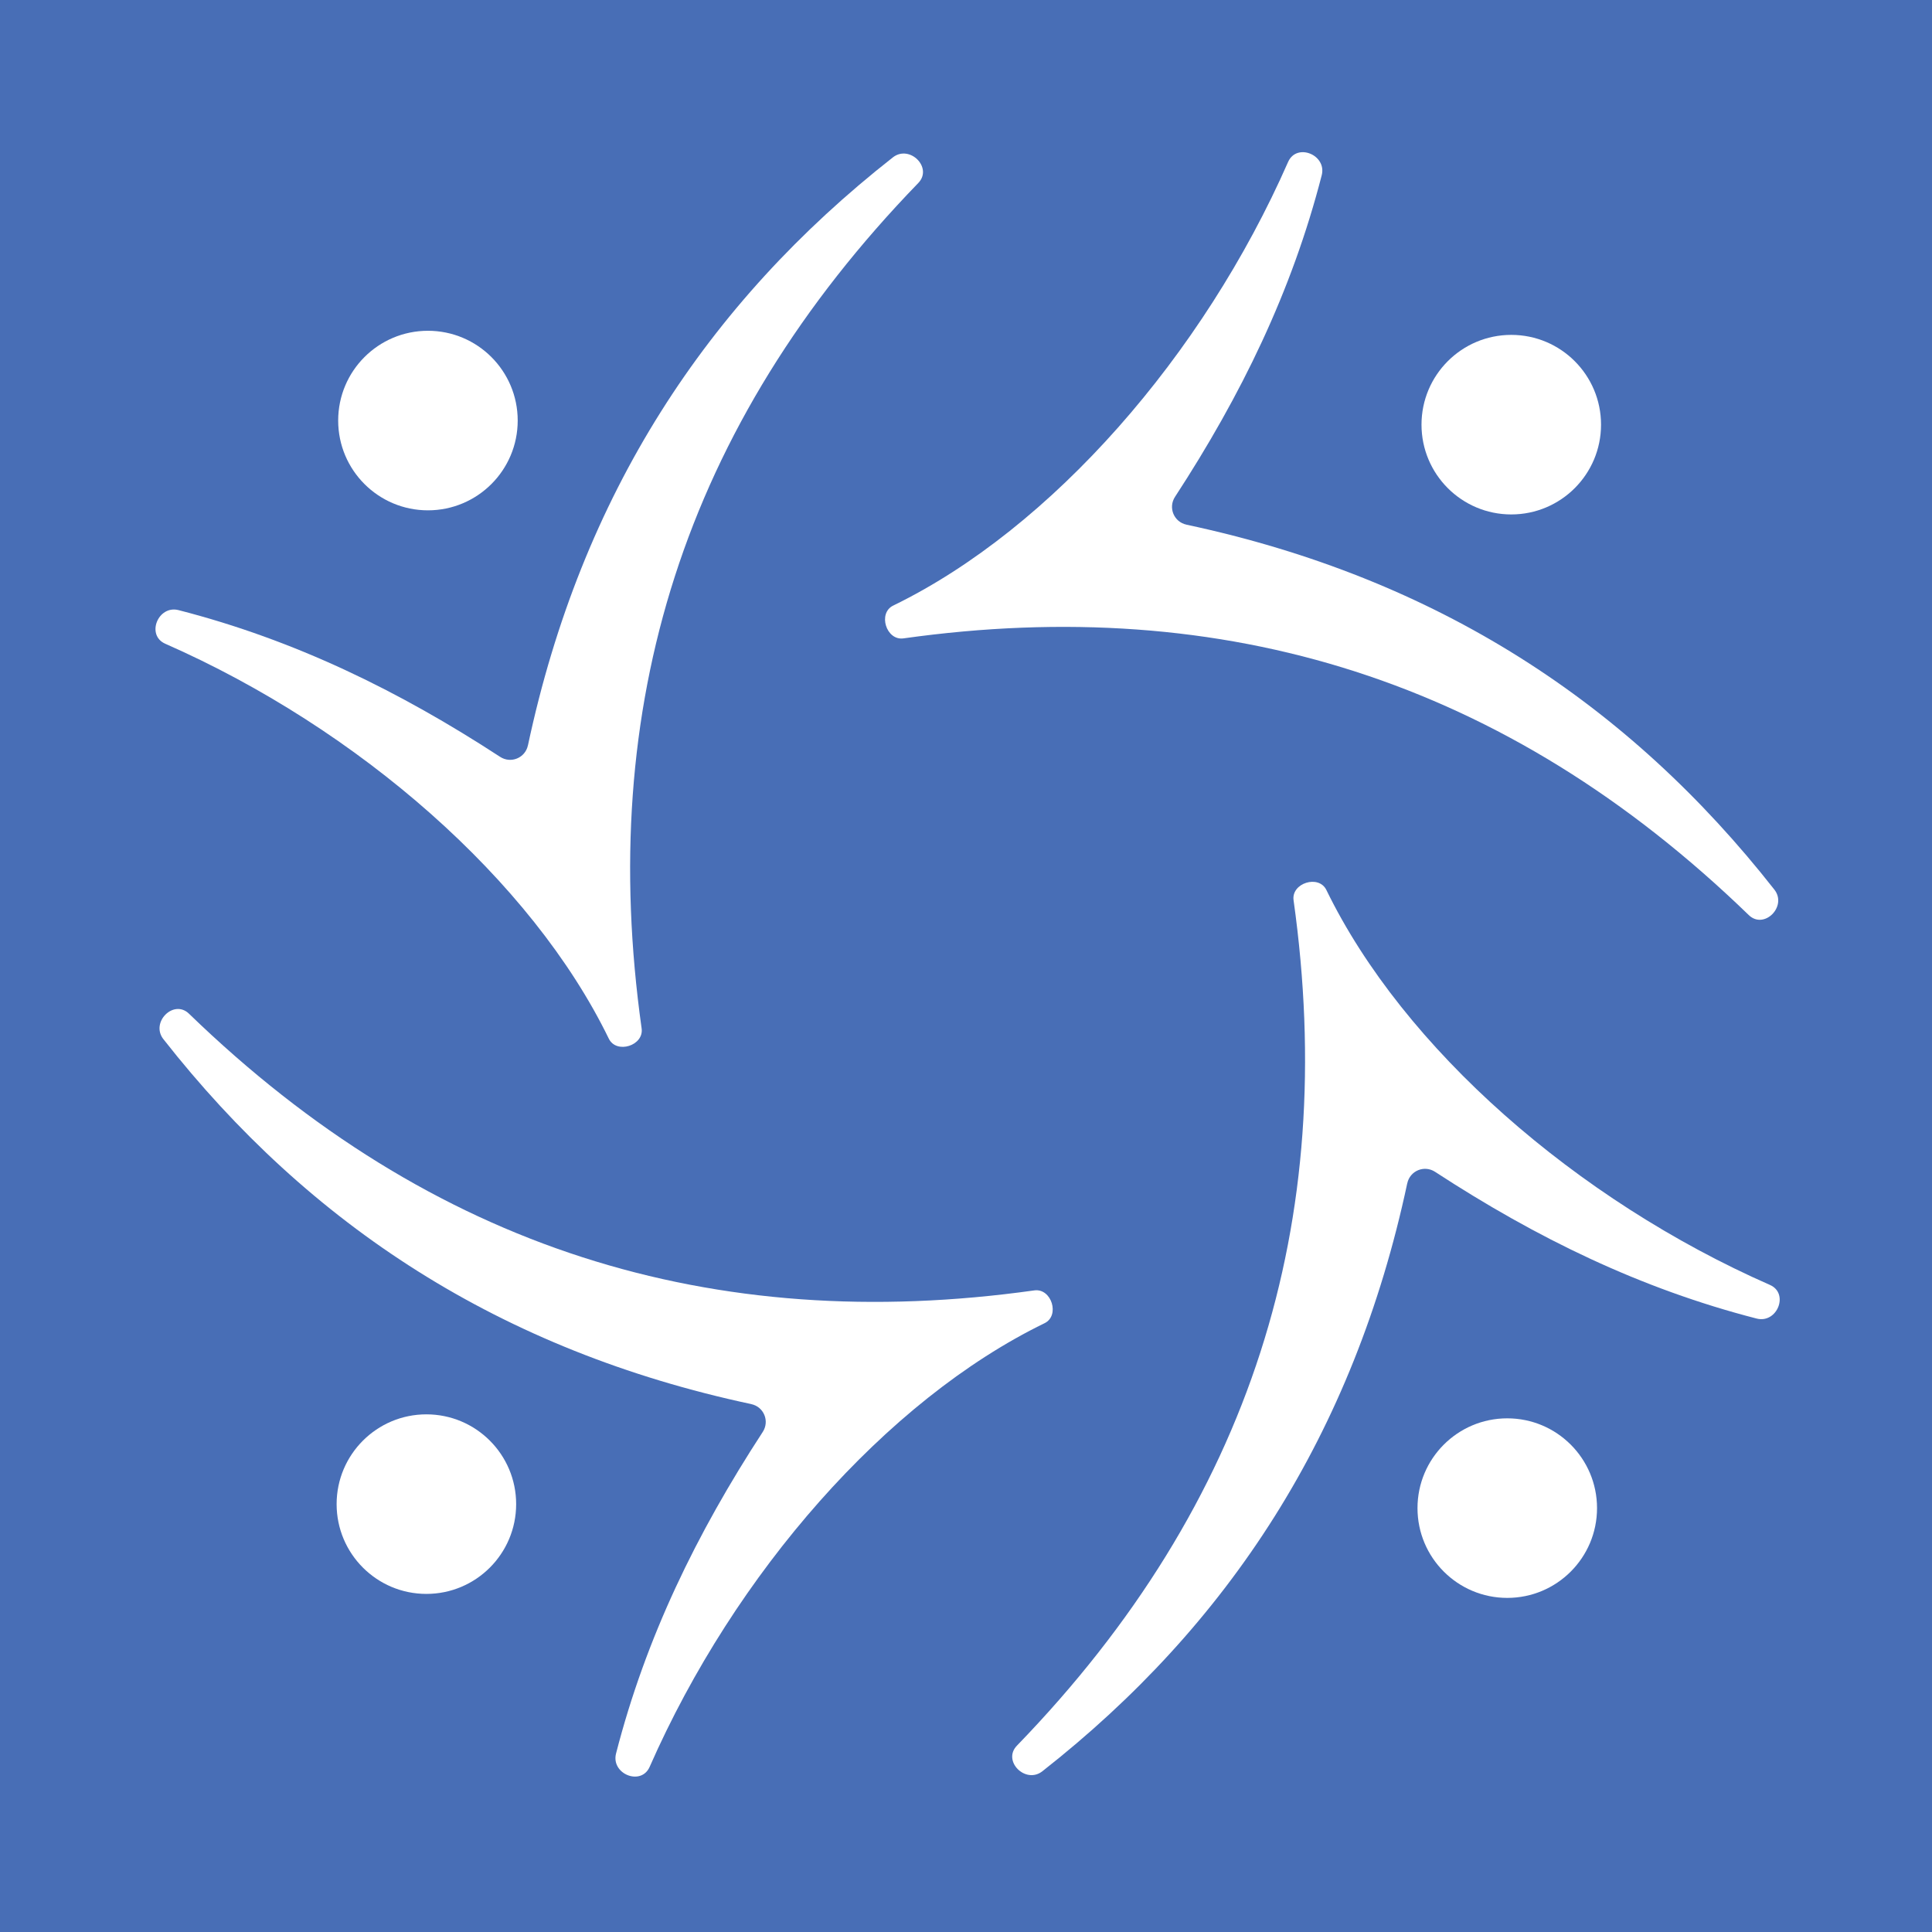
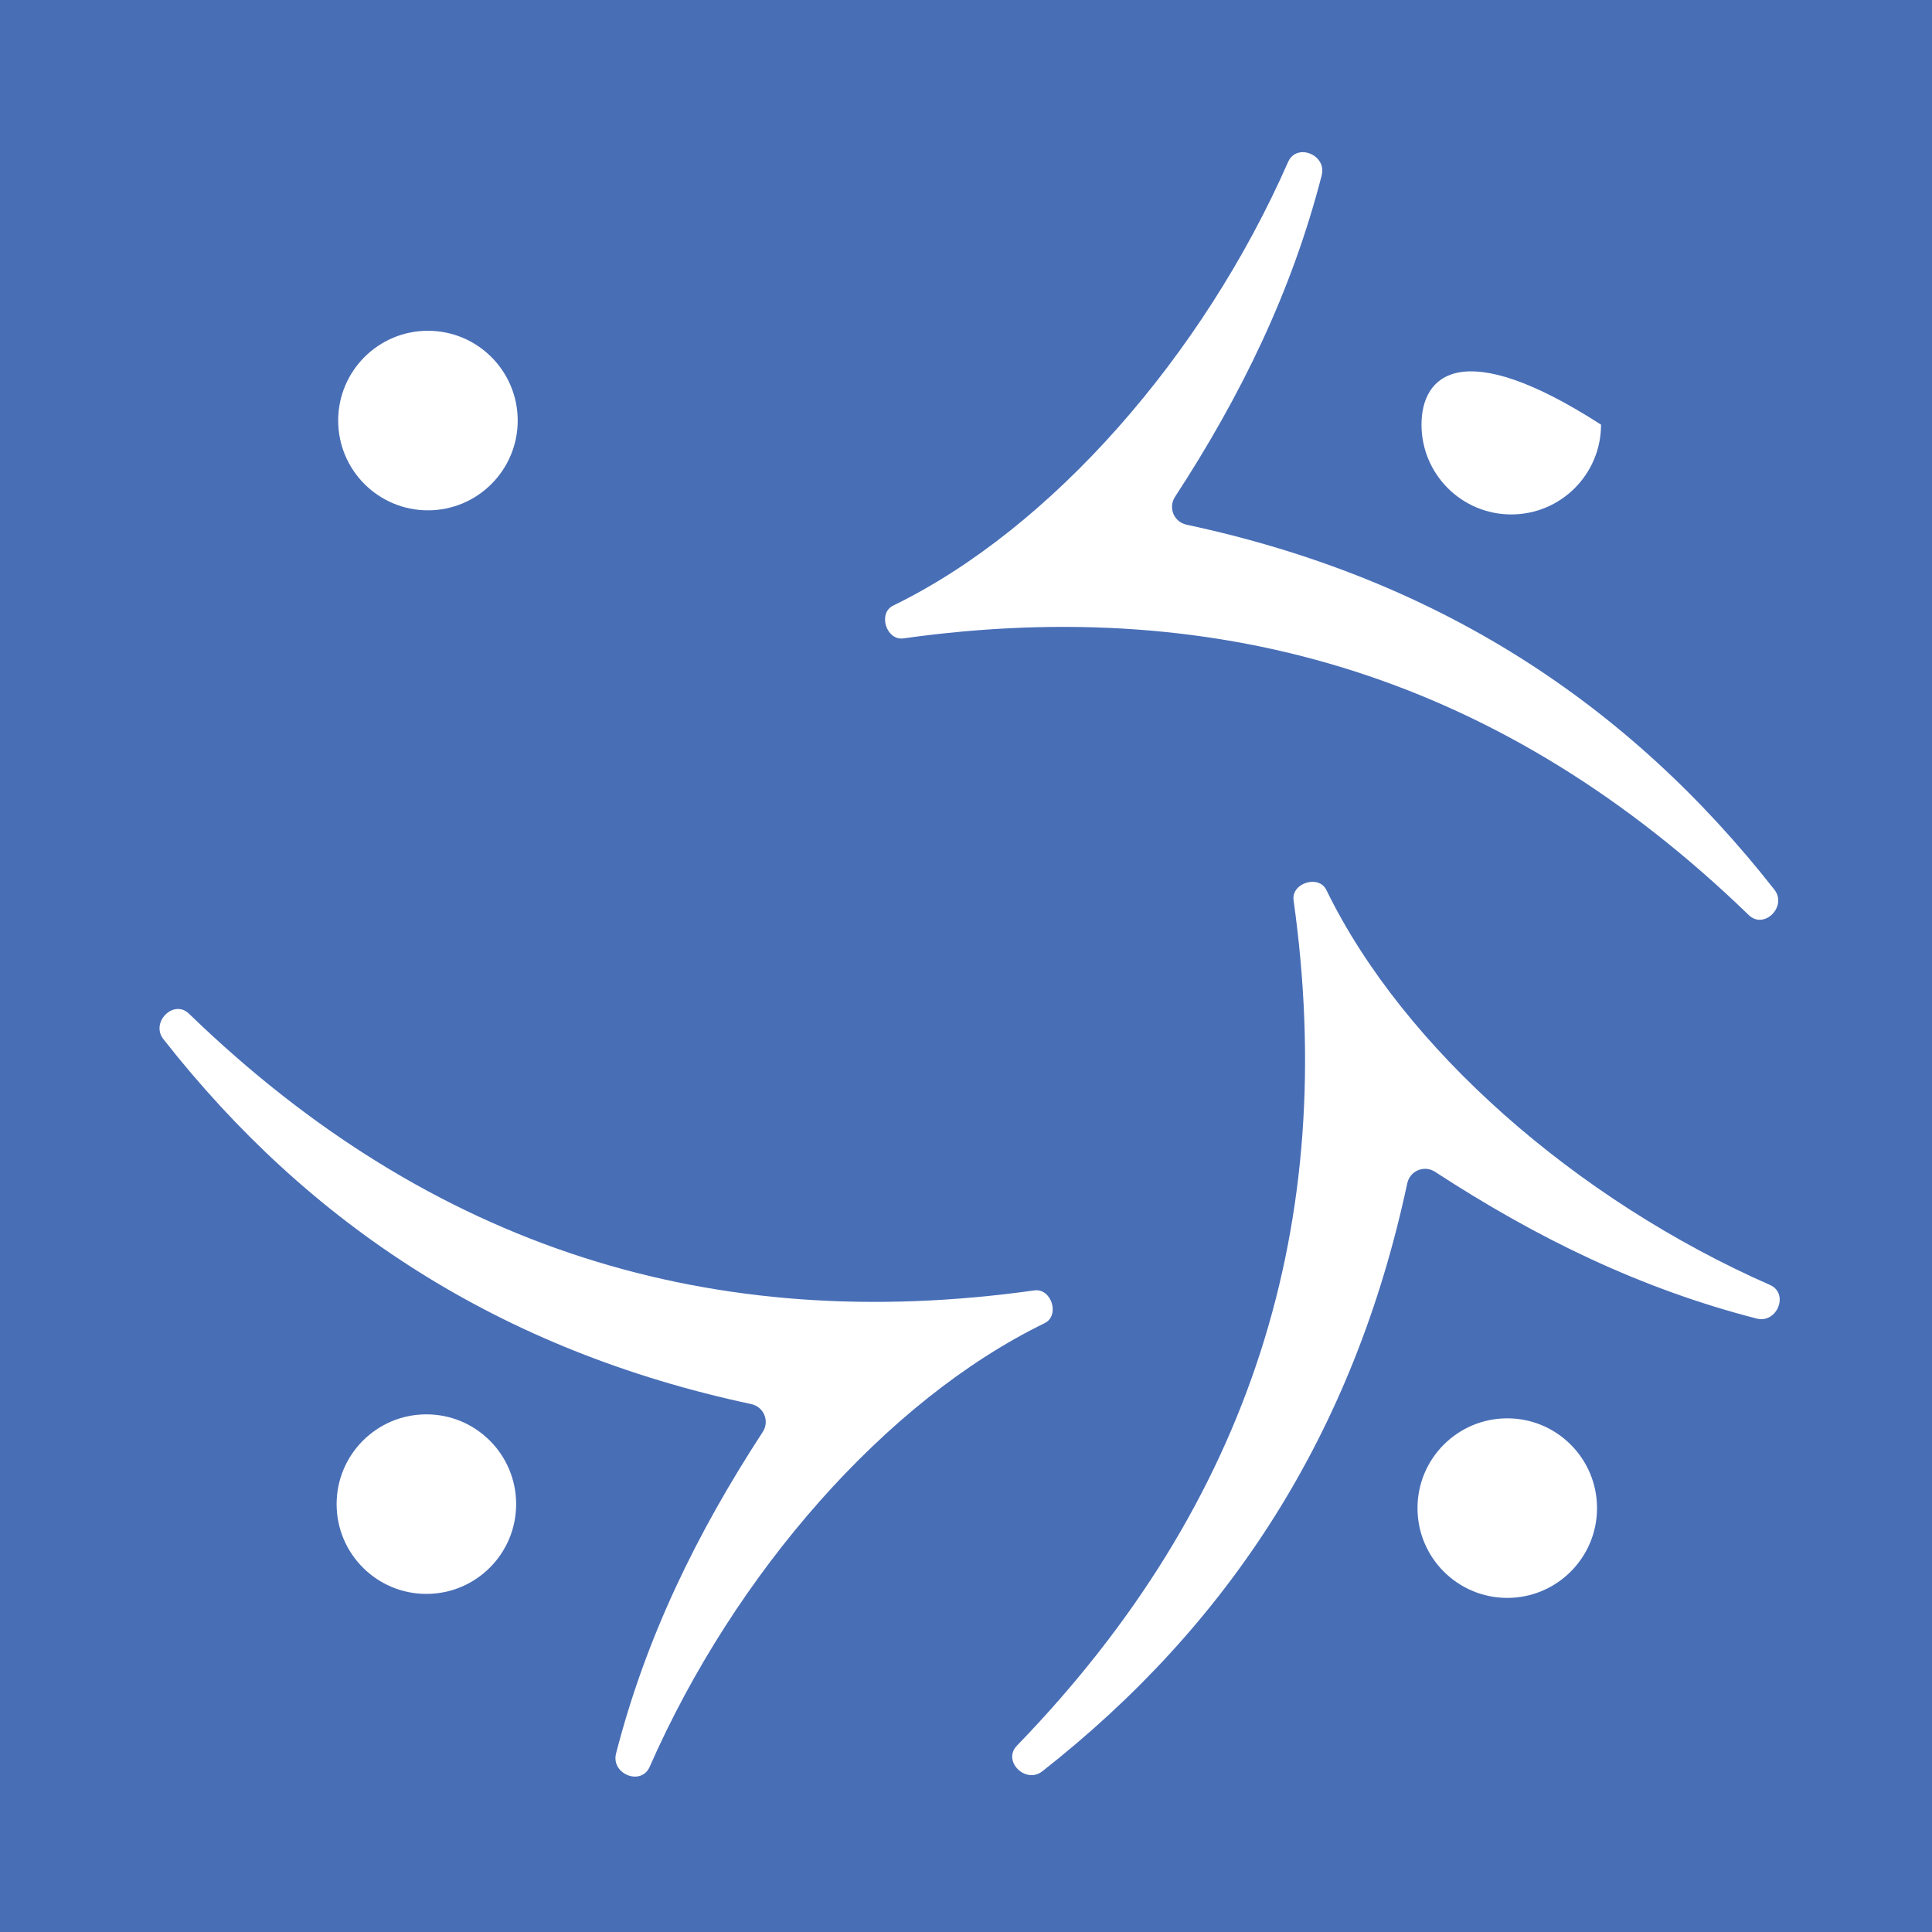
<svg xmlns="http://www.w3.org/2000/svg" width="584" height="584" viewBox="0 0 584 584" fill="none">
  <rect x="0" y="0" width="584" height="584" fill="#333333" stroke="none" />
  <g clip-path="url(#clip0_4767_4073)">
    <rect width="584" height="584" fill="#486EB6" />
-     <path d="M159.584 225.317C175.758 149.485 213.618 91.745 269.871 47.591C274.948 43.589 282.076 50.685 277.571 55.325C206.456 128.77 180.331 213.782 193.948 310.867C194.688 316.079 186.316 318.702 184.029 313.961C160.728 266.074 108.442 220.306 49.937 194.581C44.086 191.991 47.785 182.844 53.971 184.425C89.041 193.437 120.446 208.738 151.178 228.78C154.44 230.899 158.778 229.117 159.584 225.283V225.317Z" fill="white" />
    <path d="M129.357 154.262C144.343 154.262 156.491 142.112 156.491 127.124C156.491 112.136 144.343 99.986 129.357 99.986C114.371 99.986 102.223 112.136 102.223 127.124C102.223 142.112 114.371 154.262 129.357 154.262Z" fill="white" />
    <path d="M358.639 158.599C434.461 174.774 492.193 212.64 536.342 268.9C540.342 273.978 533.248 281.107 528.607 276.601C455.173 205.477 370.171 179.348 273.1 192.967C267.888 193.707 265.265 185.334 270.006 183.047C317.886 159.742 363.648 107.45 389.371 48.937C391.96 43.086 401.106 46.785 399.525 52.972C390.514 88.047 375.216 119.456 355.175 150.192C353.057 153.454 354.839 157.792 358.672 158.599H358.639Z" fill="white" />
-     <path d="M456.822 155.503C471.808 155.503 483.957 143.353 483.957 128.365C483.957 113.377 471.808 101.227 456.822 101.227C441.835 101.227 429.688 113.377 429.688 128.365C429.688 143.353 441.835 155.503 456.822 155.503Z" fill="white" />
+     <path d="M456.822 155.503C471.808 155.503 483.957 143.353 483.957 128.365C441.835 101.227 429.688 113.377 429.688 128.365C429.688 143.353 441.835 155.503 456.822 155.503Z" fill="white" />
    <path d="M425.382 357.677C409.209 433.509 371.348 491.249 315.096 535.403C310.018 539.405 302.889 532.309 307.395 527.669C378.51 454.224 404.636 369.212 391.018 272.126C390.279 266.915 398.651 264.291 400.938 269.033C424.239 316.92 476.524 362.688 535.03 388.414C540.88 391.003 537.181 400.15 530.995 398.57C495.924 389.558 464.52 374.256 433.787 354.214C430.526 352.095 426.189 353.877 425.382 357.711V357.677Z" fill="white" />
    <path d="M455.611 483.008C470.597 483.008 482.746 470.857 482.746 455.87C482.746 440.882 470.597 428.731 455.611 428.731C440.625 428.731 428.477 440.882 428.477 455.87C428.477 470.857 440.625 483.008 455.611 483.008Z" fill="white" />
    <path d="M227.102 424.428C151.28 408.252 93.548 370.387 49.399 314.127C45.398 309.049 52.493 301.92 57.133 306.425C130.568 377.55 215.569 403.679 312.641 390.06C317.853 389.32 320.475 397.693 315.735 399.98C267.854 423.284 222.092 475.576 196.37 534.089C193.781 539.941 184.635 536.241 186.215 530.054C195.227 494.98 210.525 463.571 230.565 432.835C232.683 429.572 230.901 425.235 227.068 424.428H227.102Z" fill="white" />
    <path d="M128.887 481.802C143.872 481.802 156.021 469.651 156.021 454.663C156.021 439.676 143.872 427.525 128.887 427.525C113.901 427.525 101.752 439.676 101.752 454.663C101.752 469.651 113.901 481.802 128.887 481.802Z" fill="white" />
  </g>
  <defs>
    <clipPath id="clip0_4767_4073">
      <rect width="584" height="584" fill="white" />
    </clipPath>
  </defs>
</svg>